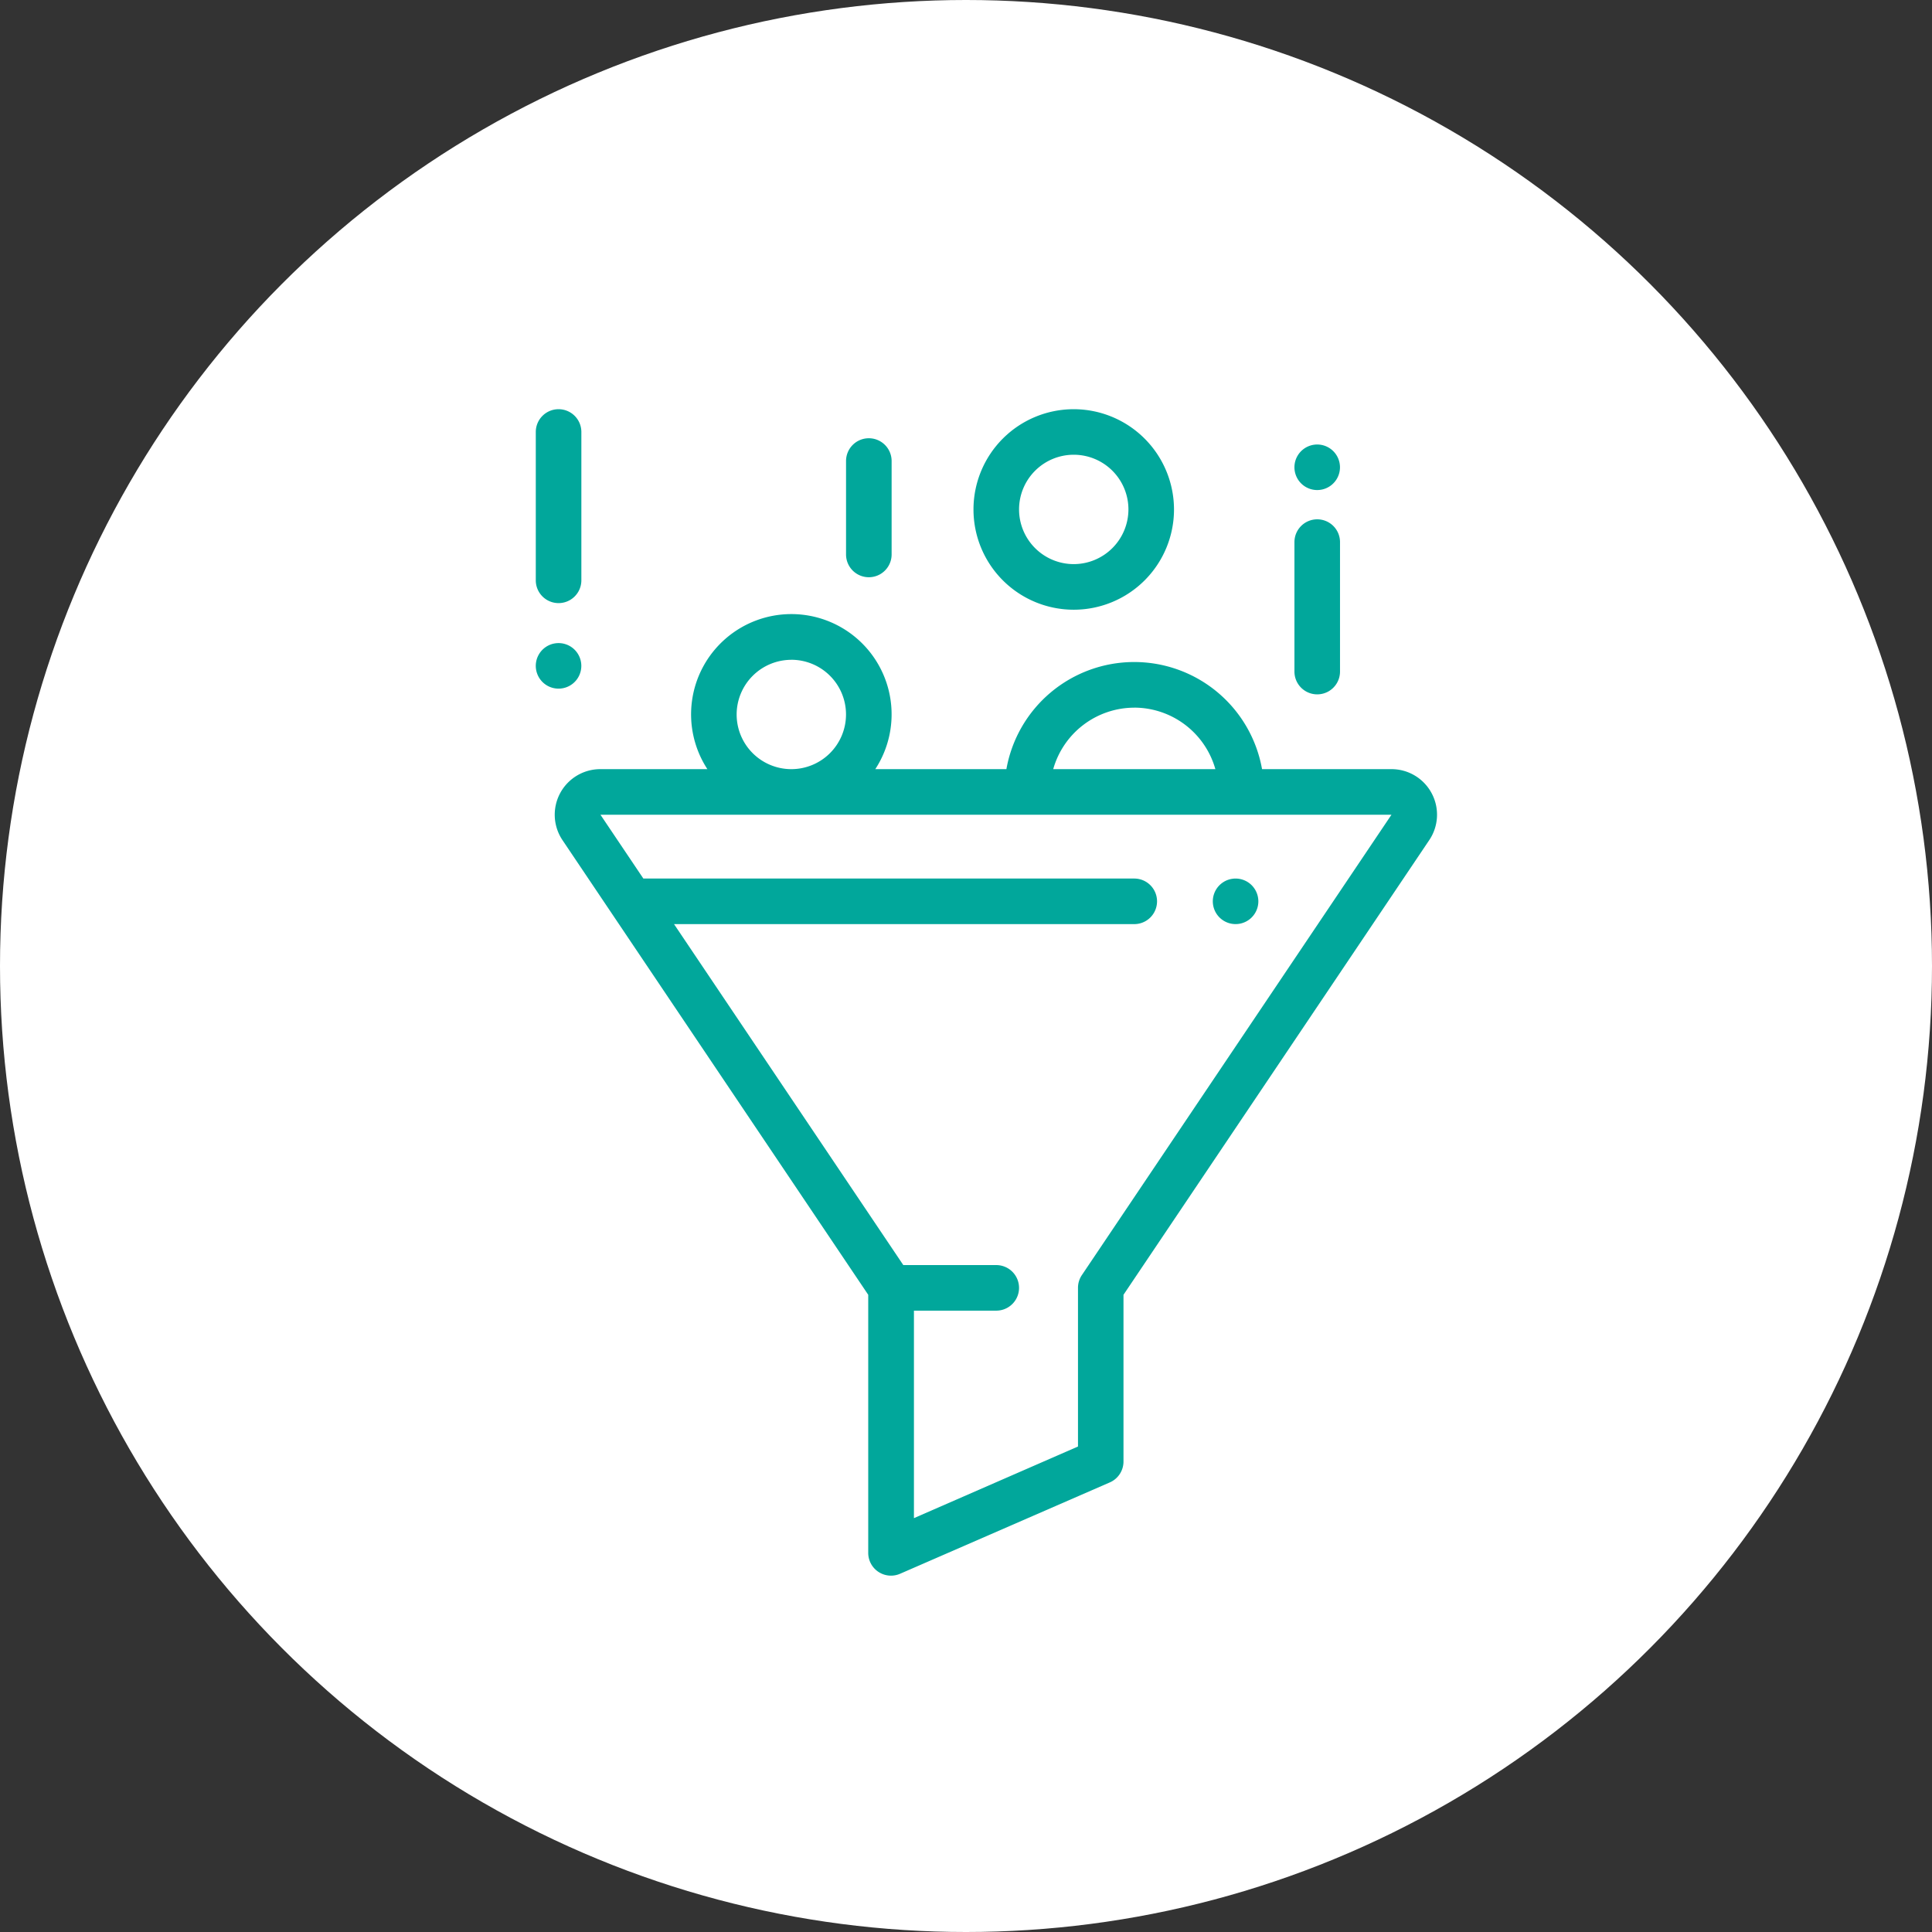
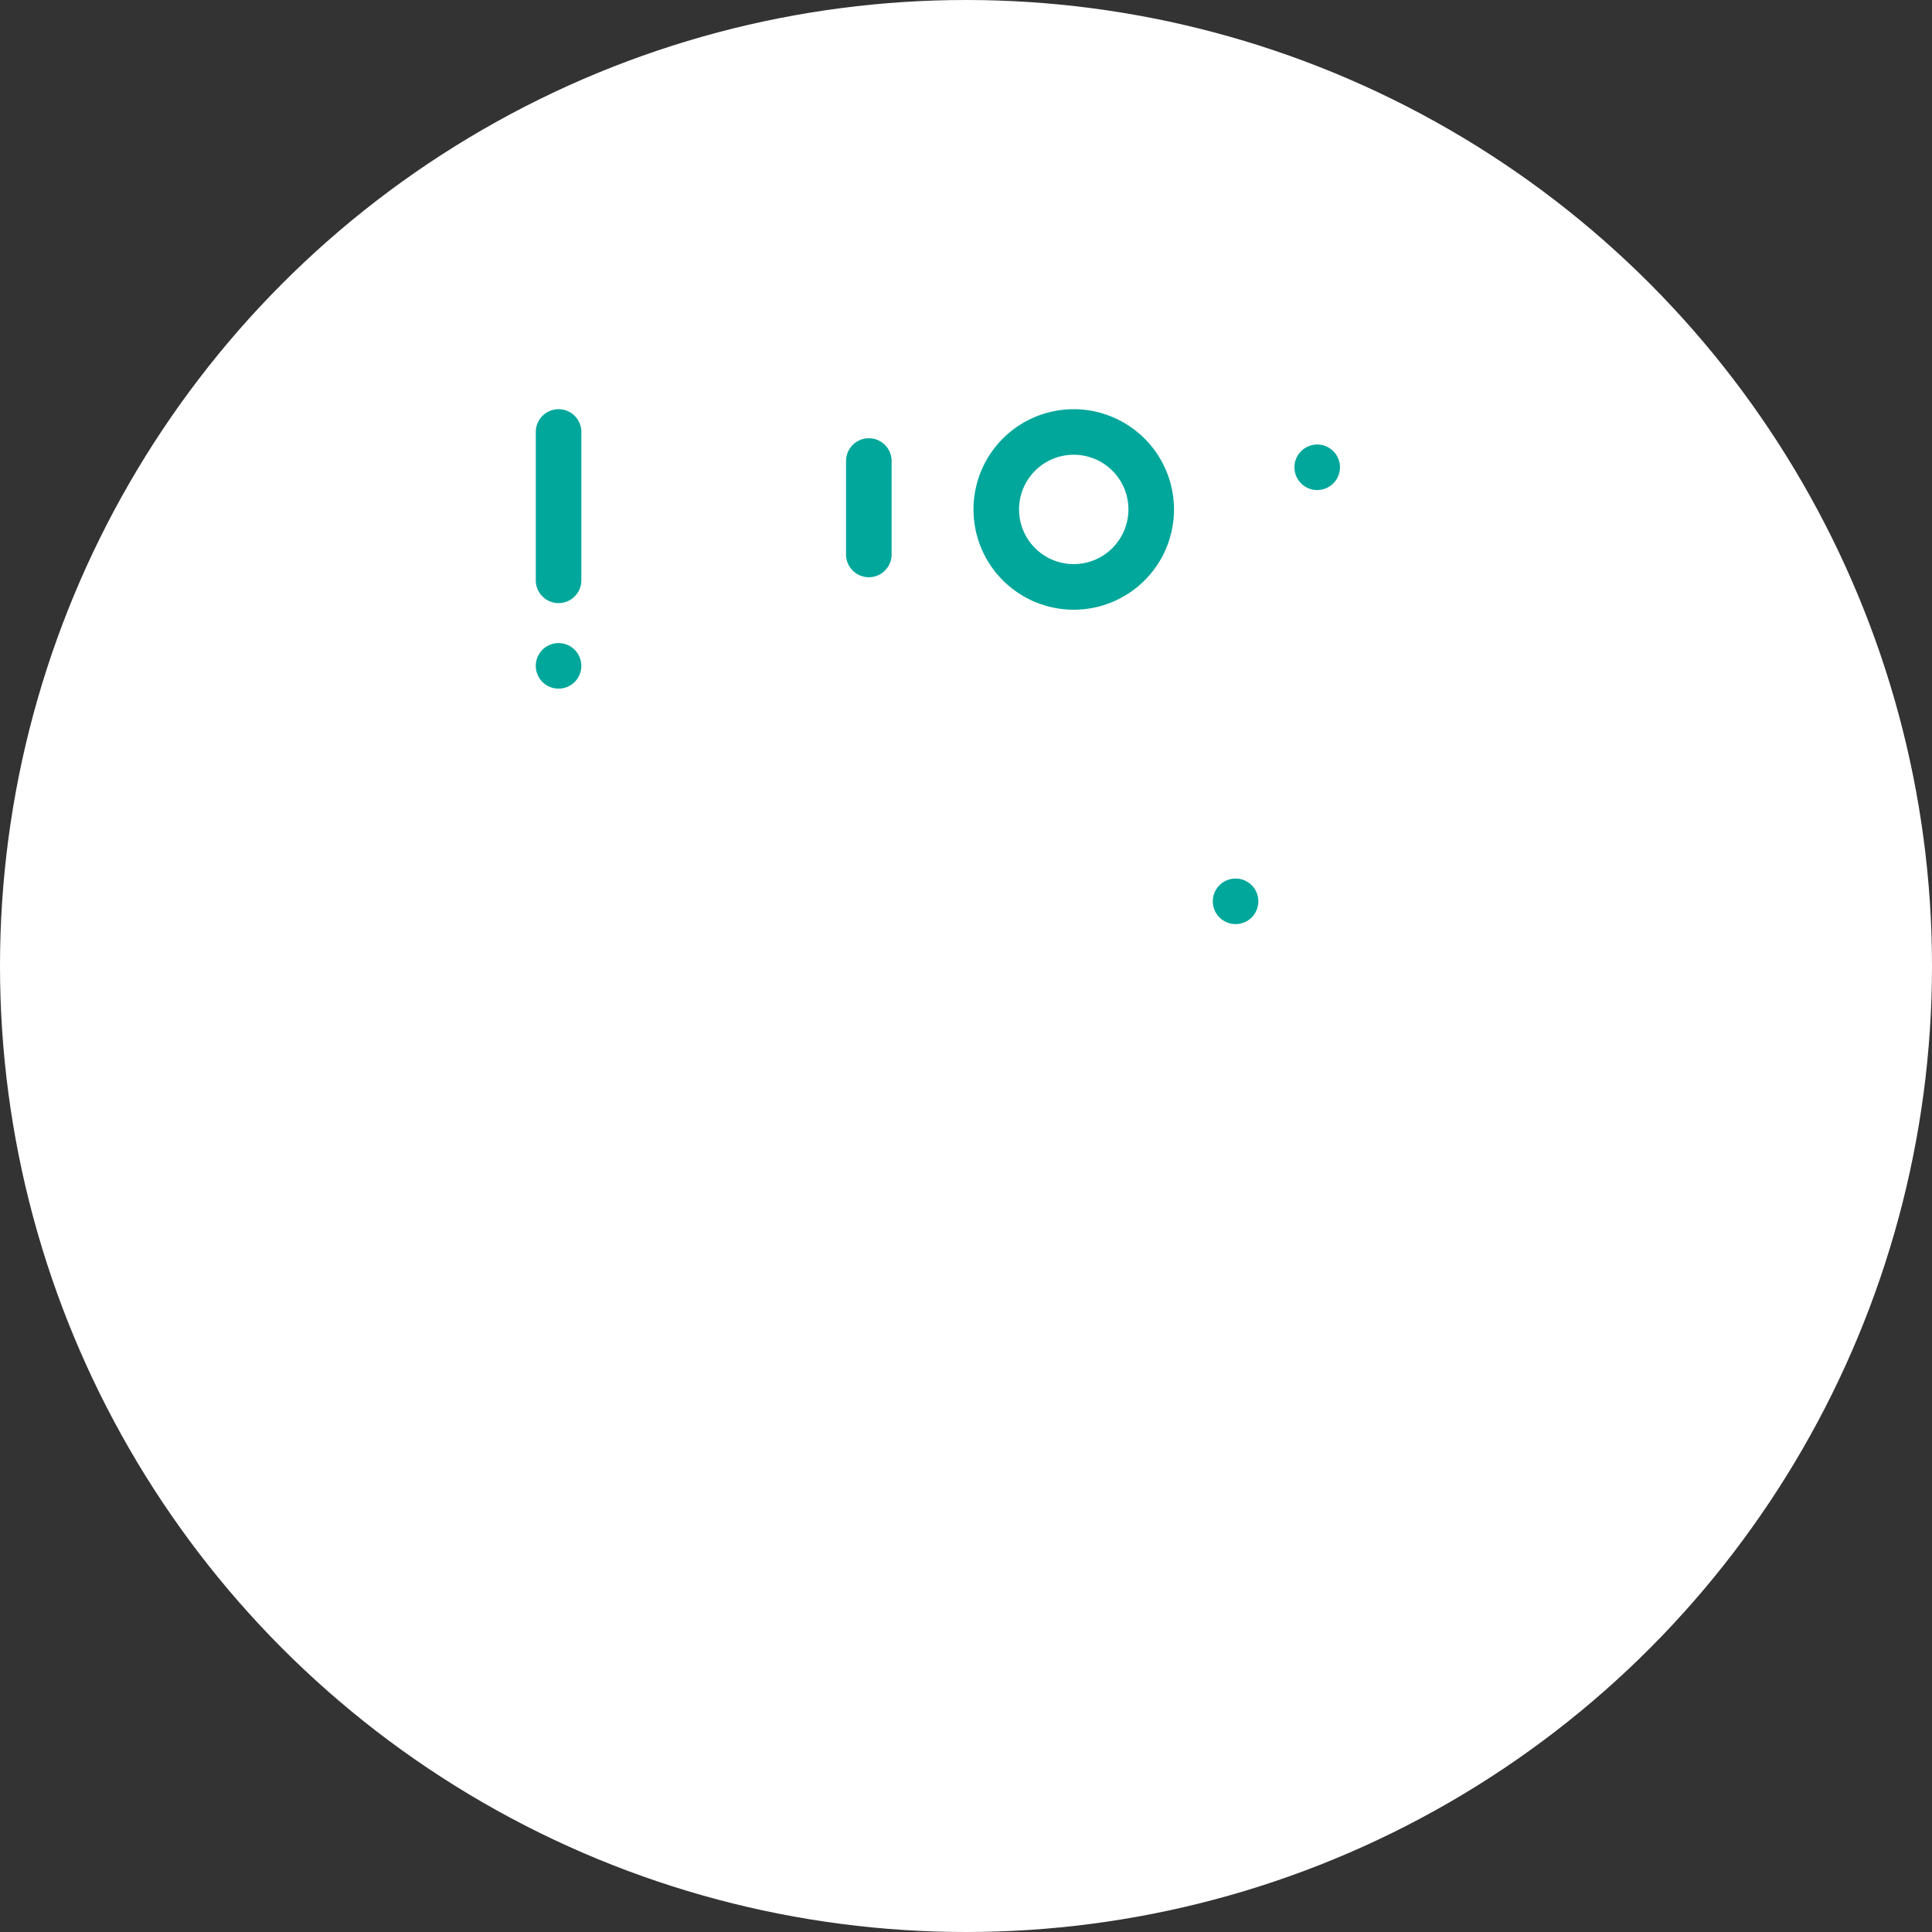
<svg xmlns="http://www.w3.org/2000/svg" width="56" height="56" viewBox="0 0 56 56">
  <rect x="0" y="0" width="56" height="56" fill="#333333" stroke="none" />
  <g id="lead-gen-services-icon" transform="translate(3692 16274)">
    <circle id="Ellipse_400" data-name="Ellipse 400" cx="28" cy="28" r="28" transform="translate(-3692 -16274)" fill="#fff" />
    <g id="selective" transform="translate(-3676.47 -16262.139)">
      <g id="Group_5035" data-name="Group 5035" transform="translate(0.554 5.943)">
        <g id="Group_5034" data-name="Group 5034">
-           <path id="Path_10918" data-name="Path 10918" d="M92.007,95.19a1.318,1.318,0,0,0-1.166-.7H87.09a3.763,3.763,0,0,0-7.41,0h-3.8a2.906,2.906,0,1,0-4.867,0h-3.1a1.321,1.321,0,0,0-1.1,2.058l8.862,13.178v7.481a.66.66,0,0,0,.924.605l6.075-2.646a.66.66,0,0,0,.4-.605v-4.835l8.862-13.178A1.318,1.318,0,0,0,92.007,95.19Zm-8.622-2.483a2.447,2.447,0,0,1,2.352,1.783h-4.7A2.447,2.447,0,0,1,83.385,92.708Zm-9.939-1.387a1.585,1.585,0,1,1-1.585,1.585A1.587,1.587,0,0,1,73.446,91.321Zm8.421,17.836a.66.66,0,0,0-.112.368v4.6L77,116.2v-6.014h2.386a.66.66,0,0,0,0-1.321H76.692l-6.646-9.883h13.34a.66.66,0,0,0,0-1.321H69.157l-1.243-1.849H90.841Z" transform="translate(-66.593 -90)" fill="#01a79b" />
-         </g>
+           </g>
      </g>
      <g id="Group_5037" data-name="Group 5037" transform="translate(12.687)">
        <g id="Group_5036" data-name="Group 5036">
          <path id="Path_10919" data-name="Path 10919" d="M253.23,0a2.906,2.906,0,1,0,2.906,2.906A2.909,2.909,0,0,0,253.23,0Zm0,4.49a1.585,1.585,0,1,1,1.585-1.585A1.587,1.587,0,0,1,253.23,4.49Z" transform="translate(-250.324)" fill="#01a79b" />
        </g>
      </g>
      <g id="Group_5039" data-name="Group 5039" transform="translate(21.99 3.192)">
        <g id="Group_5038" data-name="Group 5038">
-           <path id="Path_10920" data-name="Path 10920" d="M391.857,48.333a.66.66,0,0,0-.66.66v3.753a.66.66,0,1,0,1.321,0V48.993A.66.66,0,0,0,391.857,48.333Z" transform="translate(-391.197 -48.333)" fill="#01a79b" />
-         </g>
+           </g>
      </g>
      <g id="Group_5041" data-name="Group 5041" transform="translate(21.99 1.024)">
        <g id="Group_5040" data-name="Group 5040">
          <path id="Path_10921" data-name="Path 10921" d="M392.324,15.693a.66.66,0,1,0,.193.467A.665.665,0,0,0,392.324,15.693Z" transform="translate(-391.197 -15.5)" fill="#01a79b" />
        </g>
      </g>
      <g id="Group_5043" data-name="Group 5043" transform="translate(8.993 0.842)">
        <g id="Group_5042" data-name="Group 5042">
          <path id="Path_10922" data-name="Path 10922" d="M195.035,12.755a.66.66,0,0,0-.66.66v2.708a.66.66,0,0,0,1.321,0V13.415A.66.66,0,0,0,195.035,12.755Z" transform="translate(-194.375 -12.755)" fill="#01a79b" />
        </g>
      </g>
      <g id="Group_5045" data-name="Group 5045" transform="translate(0)">
        <g id="Group_5044" data-name="Group 5044">
          <path id="Path_10923" data-name="Path 10923" d="M58.857,0a.66.66,0,0,0-.66.66v4.3a.66.66,0,0,0,1.321,0V.66A.66.66,0,0,0,58.857,0Z" transform="translate(-58.197)" fill="#01a79b" />
        </g>
      </g>
      <g id="Group_5047" data-name="Group 5047" transform="translate(0 6.78)">
        <g id="Group_5046" data-name="Group 5046">
          <path id="Path_10924" data-name="Path 10924" d="M59.324,102.863a.66.66,0,1,0,.193.467A.663.663,0,0,0,59.324,102.863Z" transform="translate(-58.197 -102.67)" fill="#01a79b" />
        </g>
      </g>
      <g id="Group_5049" data-name="Group 5049" transform="translate(19.623 13.604)">
        <g id="Group_5048" data-name="Group 5048">
          <path id="Path_10925" data-name="Path 10925" d="M356.474,206.193a.66.66,0,1,0,.194.467A.665.665,0,0,0,356.474,206.193Z" transform="translate(-355.347 -206)" fill="#01a79b" />
        </g>
      </g>
    </g>
  </g>
</svg>